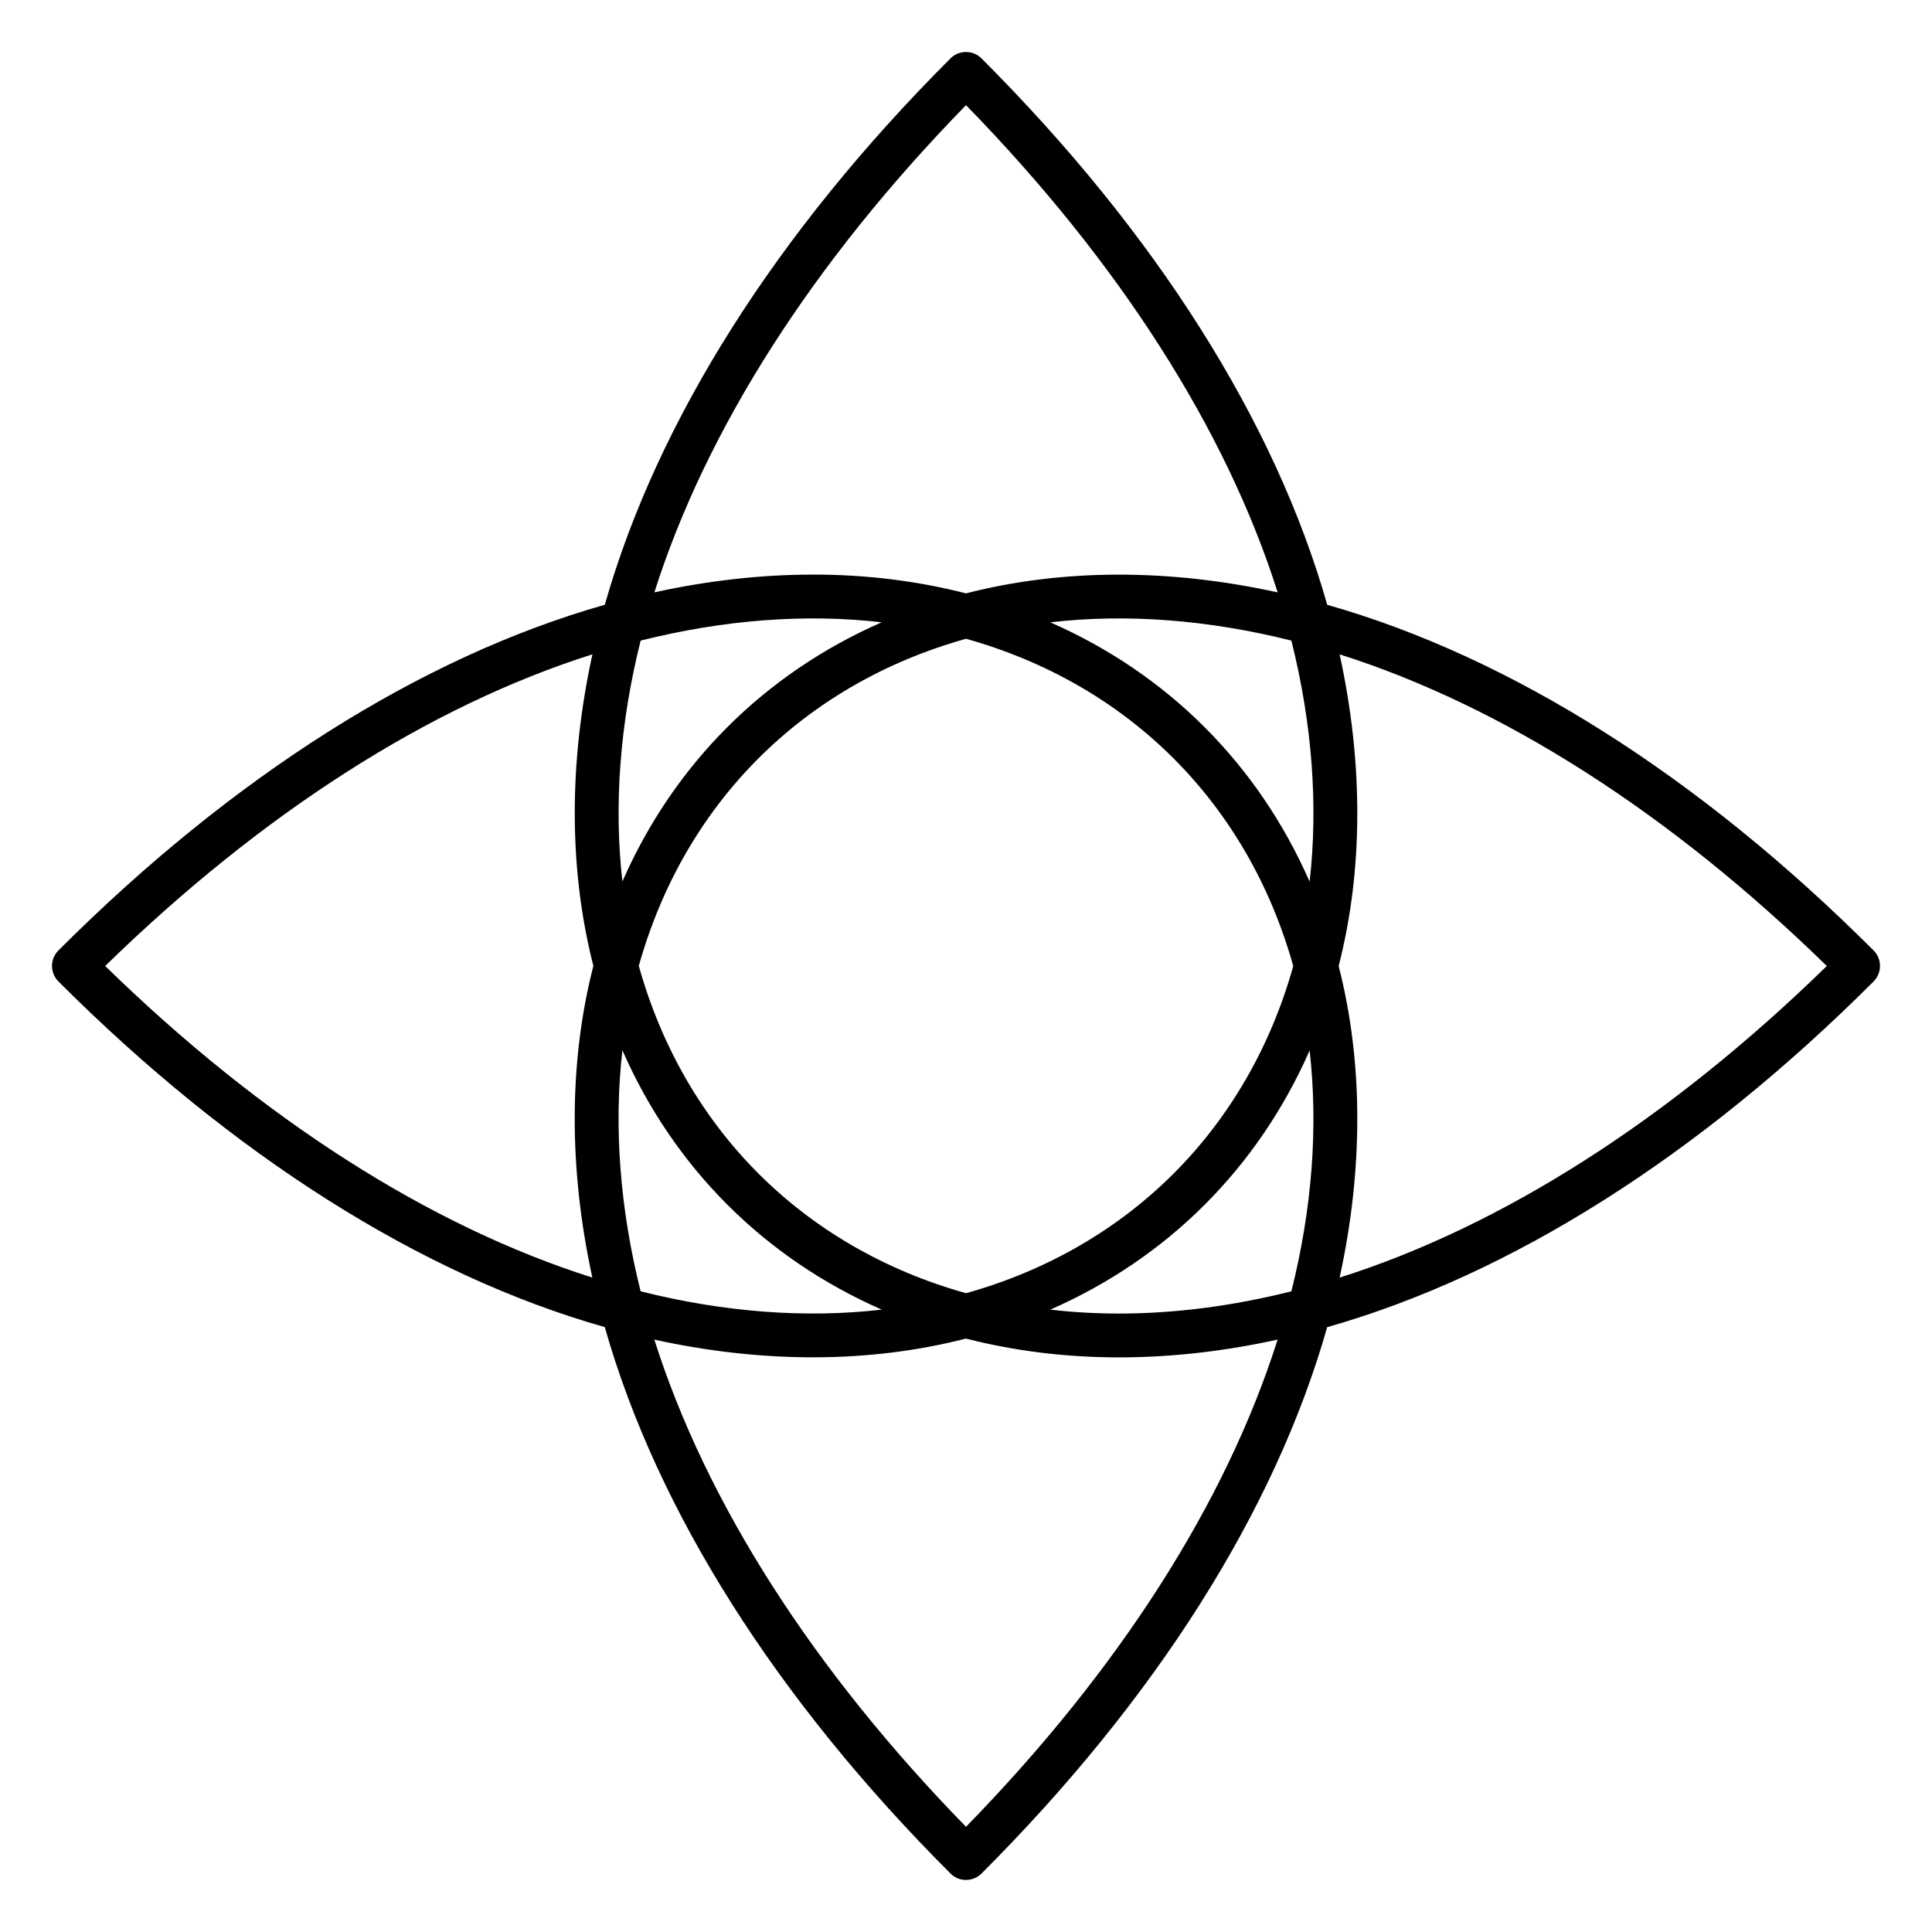
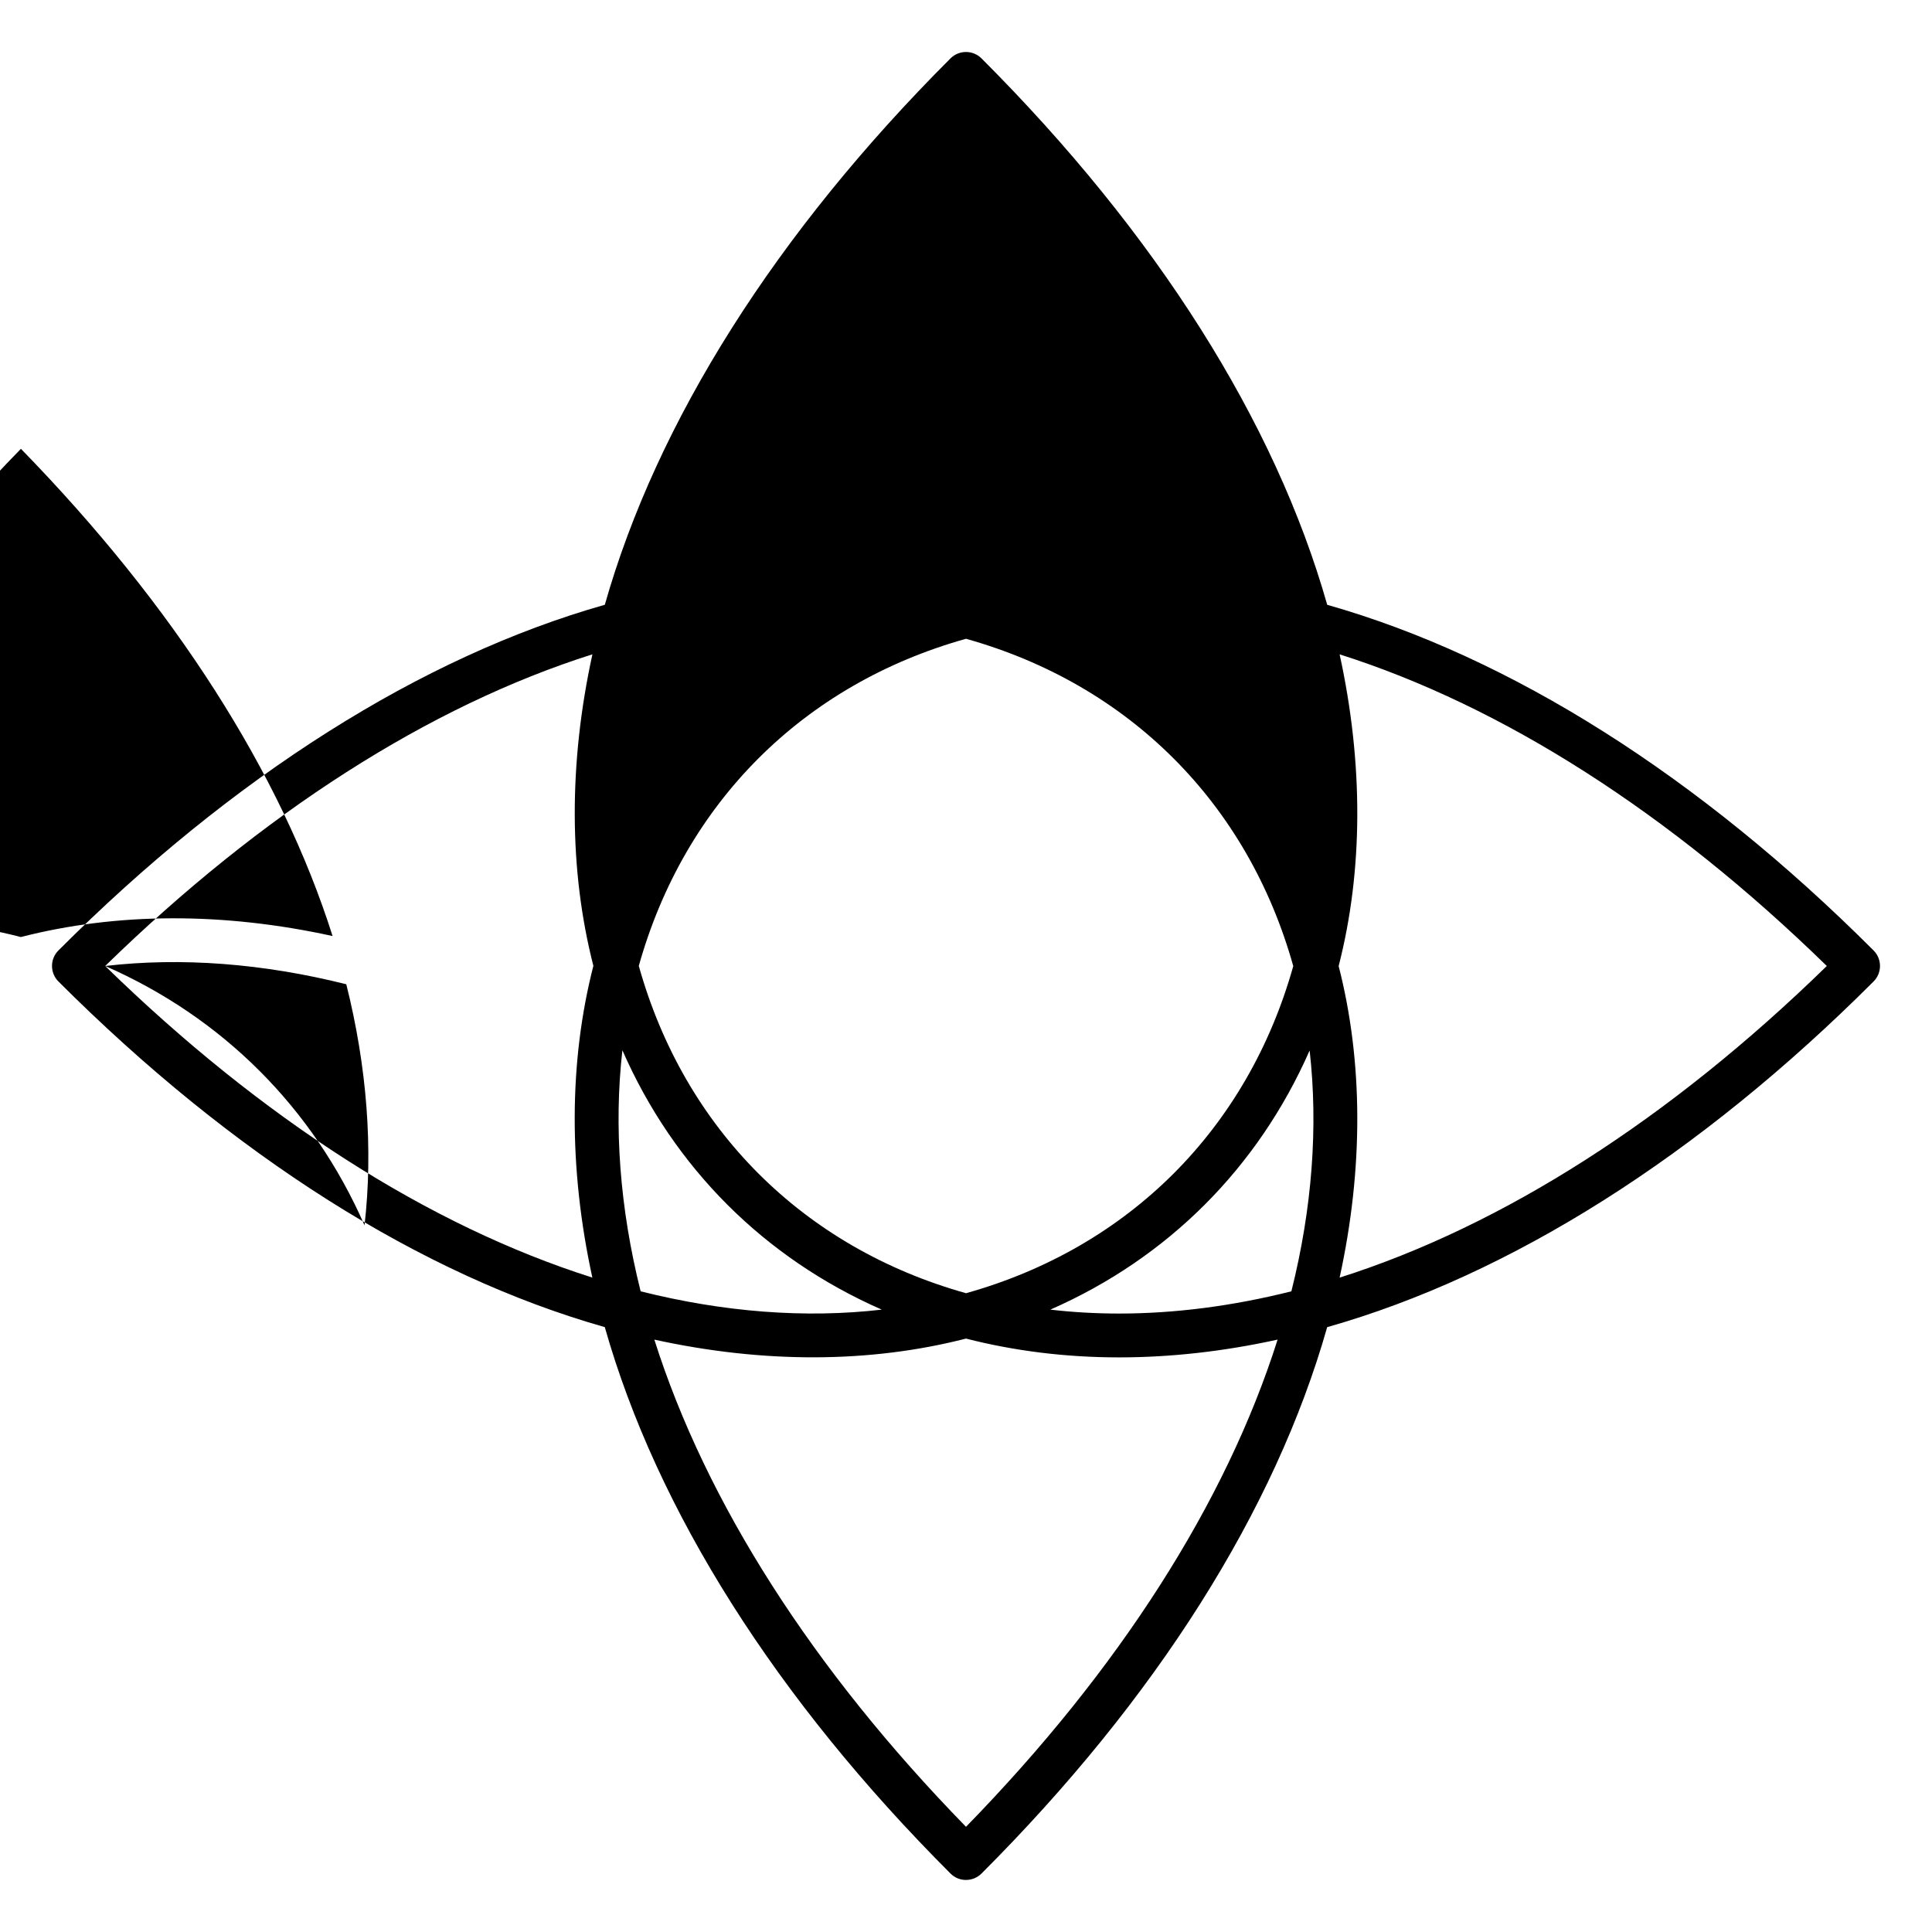
<svg xmlns="http://www.w3.org/2000/svg" fill="#000000" width="800px" height="800px" version="1.1" viewBox="144 144 512 512">
-   <path d="m400 642.21c-1.488 0-2.977-0.566-4.109-1.707-46.211-46.211-77.828-96.203-91.617-144.8-48.605-13.797-98.598-45.414-144.79-91.602-2.269-2.269-2.269-5.953 0-8.223 46.203-46.203 96.195-77.82 144.8-91.609 13.797-48.613 45.406-98.598 91.602-144.79 2.269-2.269 5.953-2.269 8.223 0 46.211 46.211 77.828 96.203 91.617 144.8 48.605 13.797 98.598 45.414 144.79 91.602 2.269 2.269 2.269 5.953 0 8.223-46.203 46.203-96.195 77.82-144.8 91.609-13.797 48.605-45.414 98.605-91.602 144.79-1.137 1.133-2.625 1.699-4.113 1.699zm-82.594-143.2c13.695 43.211 42.047 87.562 82.594 129.11 40.531-41.531 68.883-85.879 82.578-129.11-14.27 3.133-28.359 4.711-42.012 4.711h-0.008c-14.051 0-27.688-1.684-40.559-4.984-25.418 6.523-53.629 6.629-82.594 0.273zm104.94-7.945c5.961 0.691 12.047 1.039 18.223 1.039h0.008c14.75 0 30.09-1.984 45.652-5.891 5.512-21.973 7.129-43.645 4.836-63.828-13.672 31.105-37.613 55.039-68.719 68.68zm-108.57-4.852c22.074 5.543 43.684 7.191 63.898 4.852-31.129-13.656-55.086-37.609-68.734-68.734-2.301 20.184-0.684 41.879 4.836 63.883zm-0.488-86.242c12.074 43.164 43.559 74.648 86.719 86.742 43.133-12.074 74.617-43.543 86.719-86.688-12.082-43.164-43.559-74.656-86.727-86.742-43.137 12.066-74.621 43.543-86.711 86.688zm185.47 0.055c6.504 25.352 6.574 53.676 0.254 82.555 43.219-13.695 87.57-42.047 129.11-82.586-41.531-40.531-85.879-68.875-129.11-82.586 6.324 28.926 6.25 57.27-0.262 82.617zm-326.89-0.031c41.531 40.531 85.879 68.883 129.11 82.578-6.316-28.918-6.238-57.266 0.27-82.609-6.496-25.352-6.574-53.676-0.254-82.562-43.227 13.695-87.578 42.055-129.12 82.594zm250.46-91.074c31.137 13.648 55.078 37.602 68.734 68.727 2.301-20.184 0.684-41.871-4.836-63.883-22.074-5.535-43.707-7.184-63.898-4.844zm-108.55 4.844c-5.512 21.973-7.129 43.652-4.836 63.828 13.656-31.113 37.602-55.039 68.711-68.68-20.191-2.324-41.801-0.684-63.875 4.852zm45.66-17.5c14.043 0 27.68 1.676 40.555 4.984 25.422-6.527 53.645-6.621 82.602-0.262-13.699-43.223-42.059-87.574-82.594-129.12-40.531 41.531-68.875 85.879-82.586 129.11 14.277-3.125 28.367-4.703 42.023-4.703z" />
+   <path d="m400 642.21c-1.488 0-2.977-0.566-4.109-1.707-46.211-46.211-77.828-96.203-91.617-144.8-48.605-13.797-98.598-45.414-144.79-91.602-2.269-2.269-2.269-5.953 0-8.223 46.203-46.203 96.195-77.82 144.8-91.609 13.797-48.613 45.406-98.598 91.602-144.79 2.269-2.269 5.953-2.269 8.223 0 46.211 46.211 77.828 96.203 91.617 144.8 48.605 13.797 98.598 45.414 144.79 91.602 2.269 2.269 2.269 5.953 0 8.223-46.203 46.203-96.195 77.82-144.8 91.609-13.797 48.605-45.414 98.605-91.602 144.79-1.137 1.133-2.625 1.699-4.113 1.699zm-82.594-143.2c13.695 43.211 42.047 87.562 82.594 129.11 40.531-41.531 68.883-85.879 82.578-129.11-14.27 3.133-28.359 4.711-42.012 4.711h-0.008c-14.051 0-27.688-1.684-40.559-4.984-25.418 6.523-53.629 6.629-82.594 0.273zm104.94-7.945c5.961 0.691 12.047 1.039 18.223 1.039h0.008c14.75 0 30.09-1.984 45.652-5.891 5.512-21.973 7.129-43.645 4.836-63.828-13.672 31.105-37.613 55.039-68.719 68.68zm-108.57-4.852c22.074 5.543 43.684 7.191 63.898 4.852-31.129-13.656-55.086-37.609-68.734-68.734-2.301 20.184-0.684 41.879 4.836 63.883zm-0.488-86.242c12.074 43.164 43.559 74.648 86.719 86.742 43.133-12.074 74.617-43.543 86.719-86.688-12.082-43.164-43.559-74.656-86.727-86.742-43.137 12.066-74.621 43.543-86.711 86.688zm185.47 0.055c6.504 25.352 6.574 53.676 0.254 82.555 43.219-13.695 87.57-42.047 129.11-82.586-41.531-40.531-85.879-68.875-129.11-82.586 6.324 28.926 6.25 57.27-0.262 82.617zm-326.89-0.031c41.531 40.531 85.879 68.883 129.11 82.578-6.316-28.918-6.238-57.266 0.27-82.609-6.496-25.352-6.574-53.676-0.254-82.562-43.227 13.695-87.578 42.055-129.12 82.594zc31.137 13.648 55.078 37.602 68.734 68.727 2.301-20.184 0.684-41.871-4.836-63.883-22.074-5.535-43.707-7.184-63.898-4.844zm-108.55 4.844c-5.512 21.973-7.129 43.652-4.836 63.828 13.656-31.113 37.602-55.039 68.711-68.68-20.191-2.324-41.801-0.684-63.875 4.852zm45.66-17.5c14.043 0 27.68 1.676 40.555 4.984 25.422-6.527 53.645-6.621 82.602-0.262-13.699-43.223-42.059-87.574-82.594-129.12-40.531 41.531-68.875 85.879-82.586 129.11 14.277-3.125 28.367-4.703 42.023-4.703z" />
</svg>